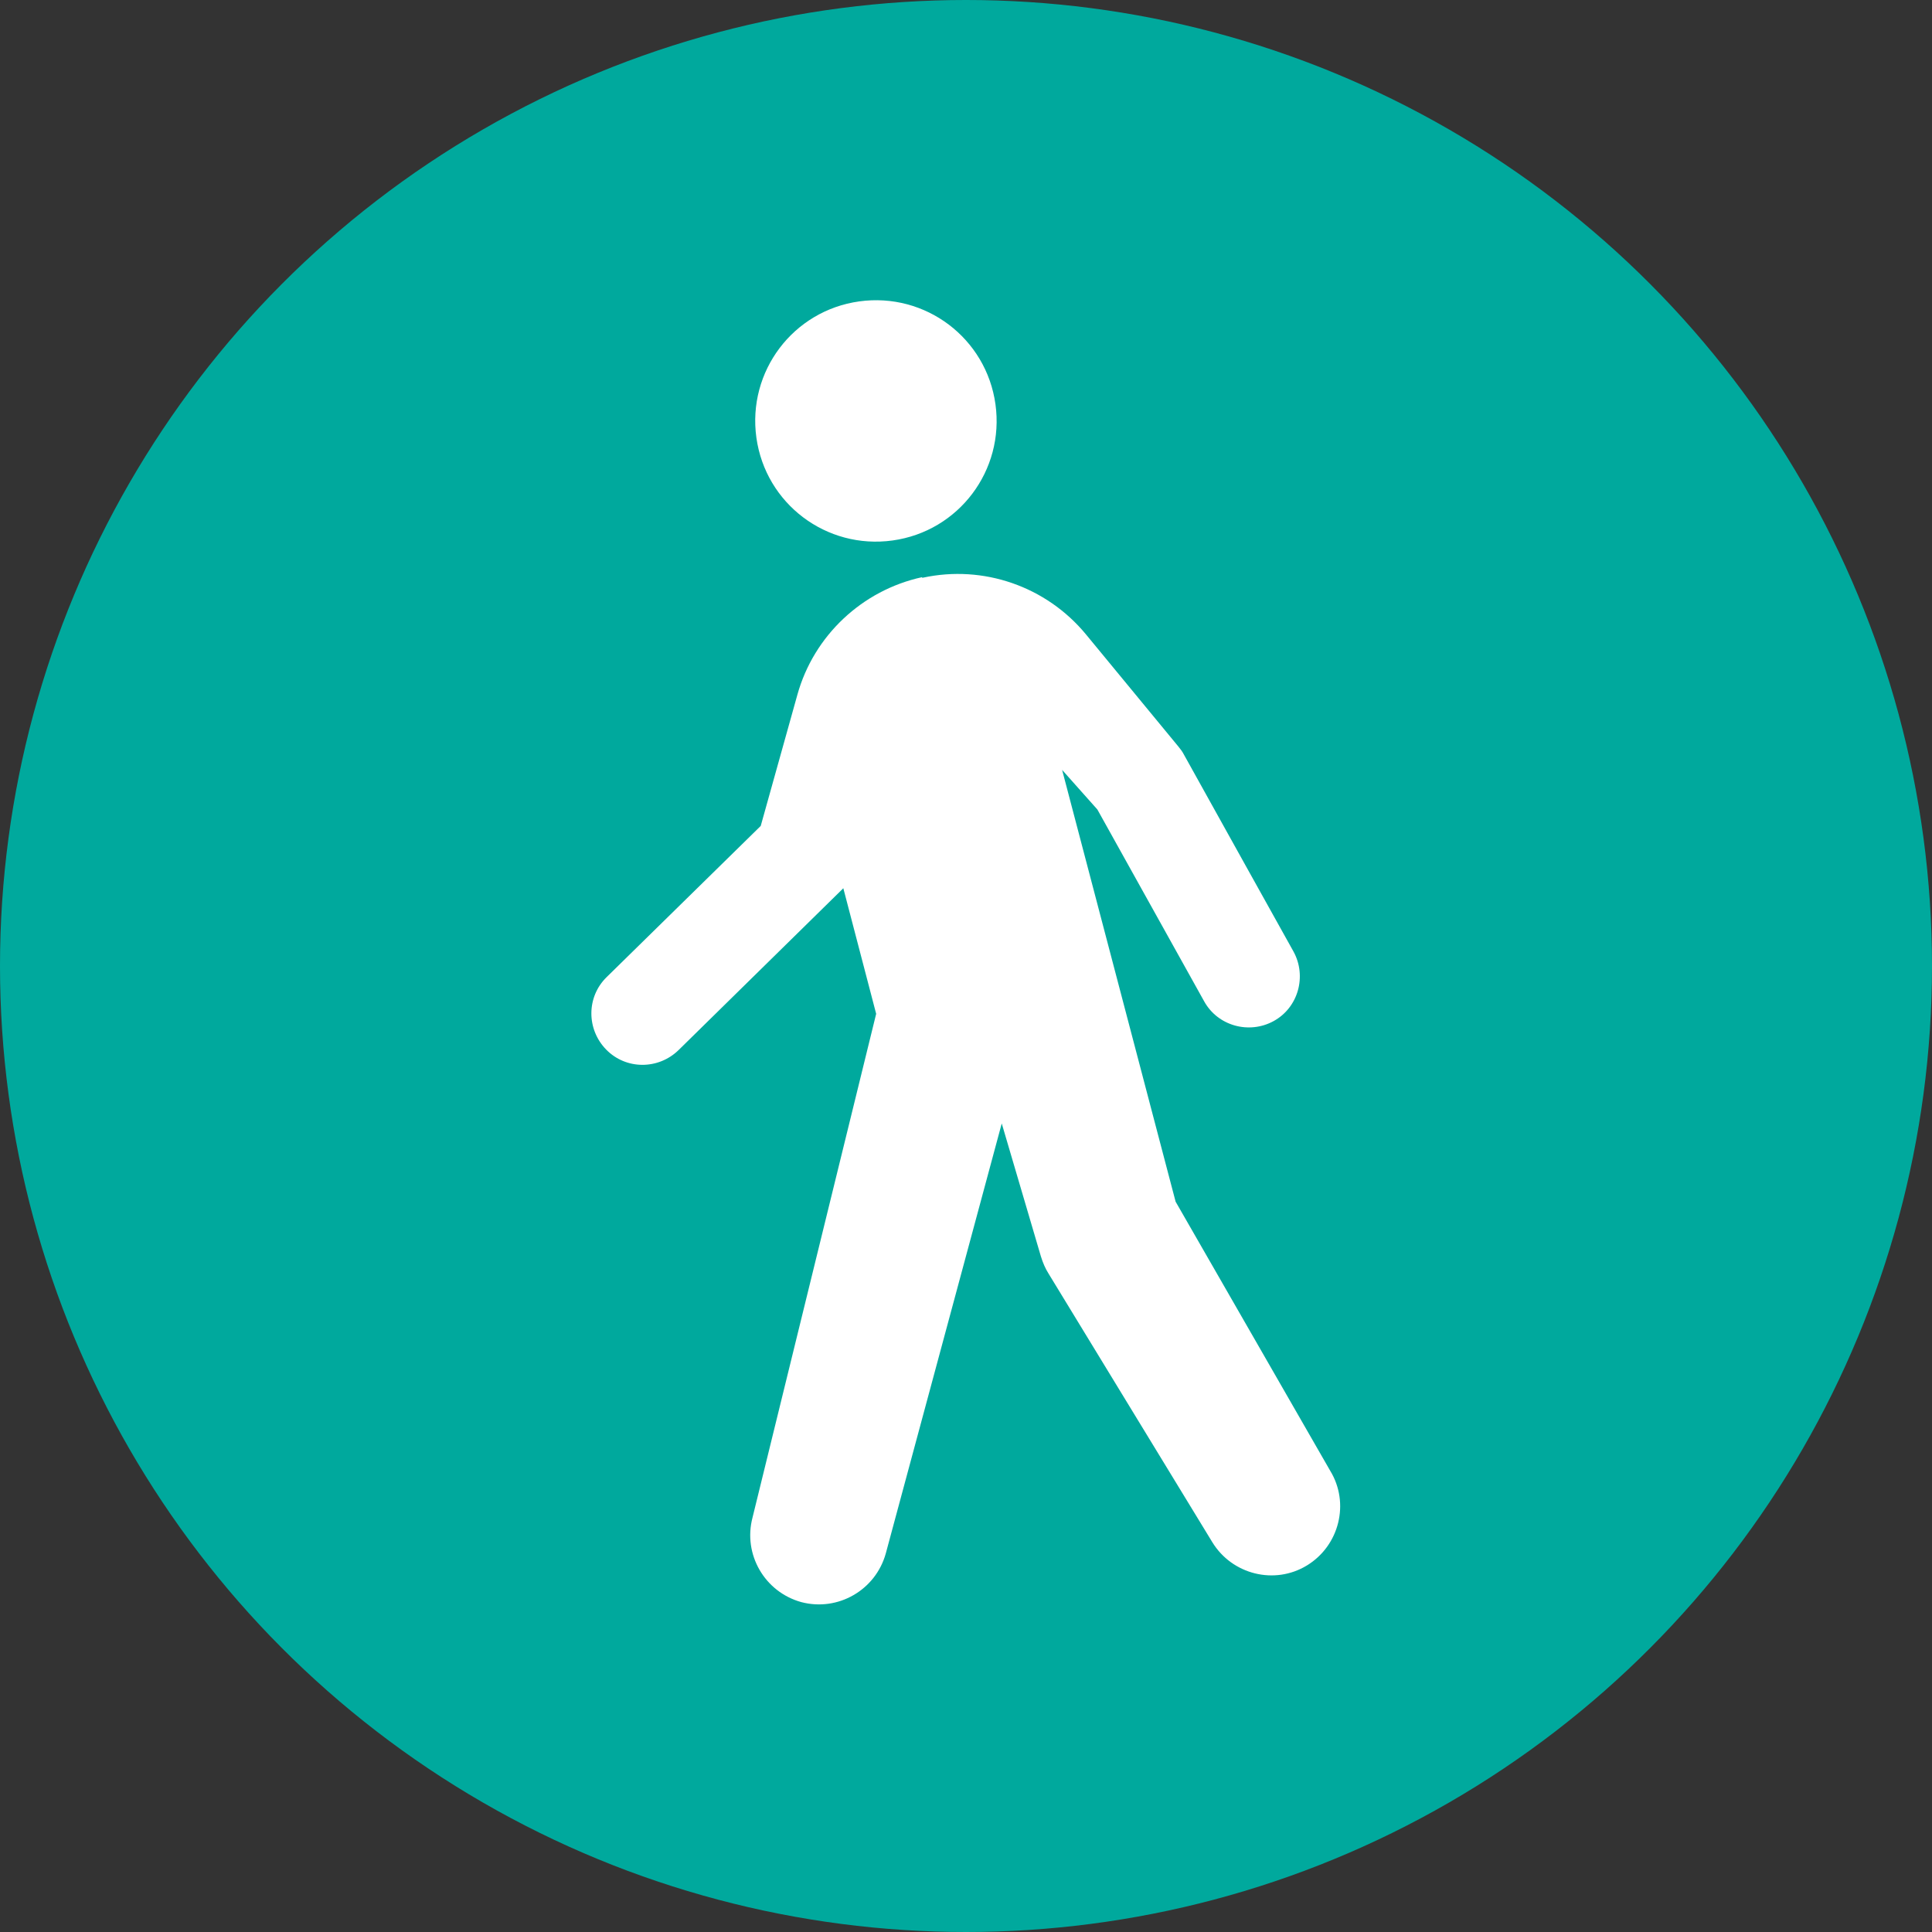
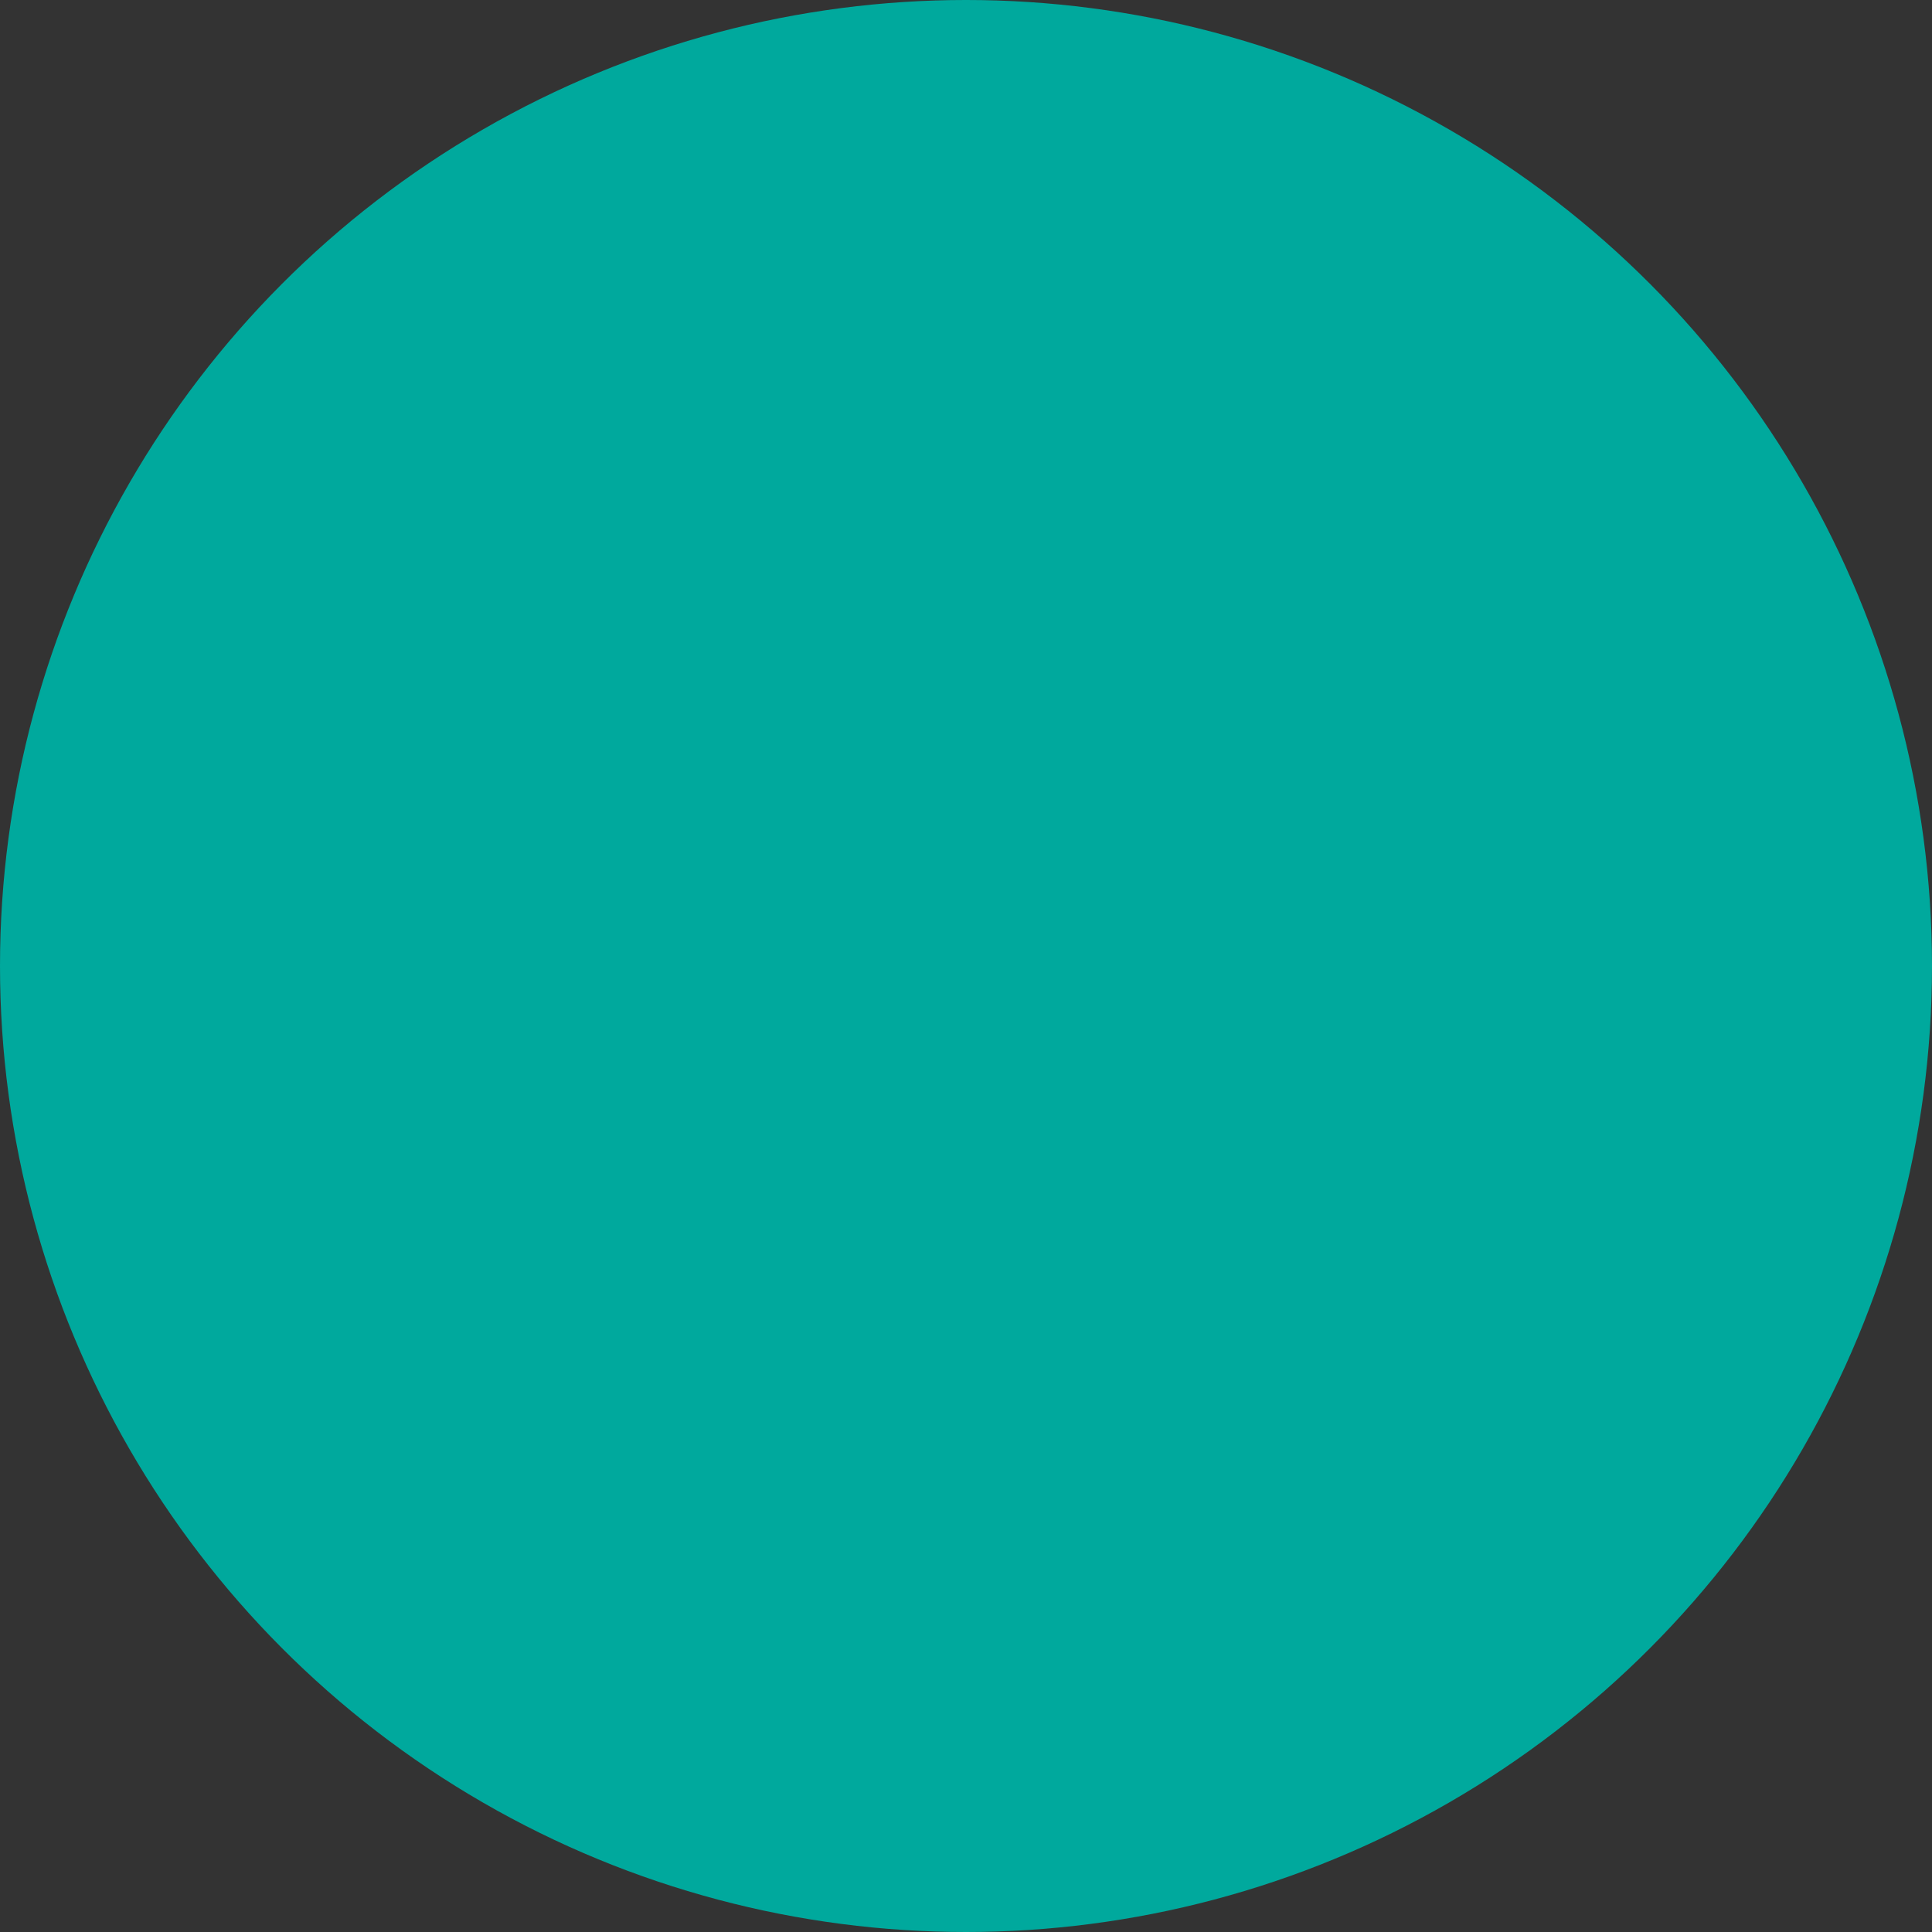
<svg xmlns="http://www.w3.org/2000/svg" id="_レイヤー_2" data-name="レイヤー 2" viewBox="0 0 40 40">
  <rect x="0" y="0" width="40" height="40" fill="#333333" stroke="none" />
  <defs>
    <style>
      .cls-1 {
        fill: #00a99d;
      }

      .cls-1, .cls-2 {
        stroke-width: 0px;
      }

      .cls-2 {
        fill: #fff;
        fill-rule: evenodd;
      }
    </style>
  </defs>
  <g id="_レイヤー_2-2" data-name=" レイヤー 2">
    <g id="_内容" data-name=" 内容">
      <g>
        <circle class="cls-1" cx="20" cy="20" r="20" />
-         <path class="cls-2" d="M19.09,11.95c-1.24.27-2.24,1.21-2.58,2.43-.36,1.29-.76,2.72-.76,2.72l-3.19,3.13c-.42.41-.42,1.08-.01,1.5s1.08.42,1.5.01l3.39-3.33.02-.02.68,2.6-2.56,10.43c-.2.76.25,1.54,1.01,1.75.76.2,1.54-.25,1.75-1.01l2.4-8.9s.62,2.1.81,2.75c.04.13.09.25.16.36.58.95,3.39,5.56,3.39,5.56.41.67,1.29.89,1.96.48.67-.41.89-1.29.48-1.96l-3.2-5.57-2.35-8.94.73.82,2.21,3.97c.28.51.93.69,1.44.41s.69-.93.41-1.44c0,0-1.95-3.5-2.27-4.08-.03-.06-.07-.11-.11-.16-.24-.29-1.13-1.37-1.92-2.33-.82-.99-2.12-1.44-3.37-1.17h-.02ZM17.79,6.24c1.37-.19,2.63.76,2.82,2.13.19,1.37-.76,2.63-2.13,2.82s-2.63-.76-2.82-2.13.76-2.63,2.13-2.82h0Z" />
      </g>
    </g>
  </g>
</svg>